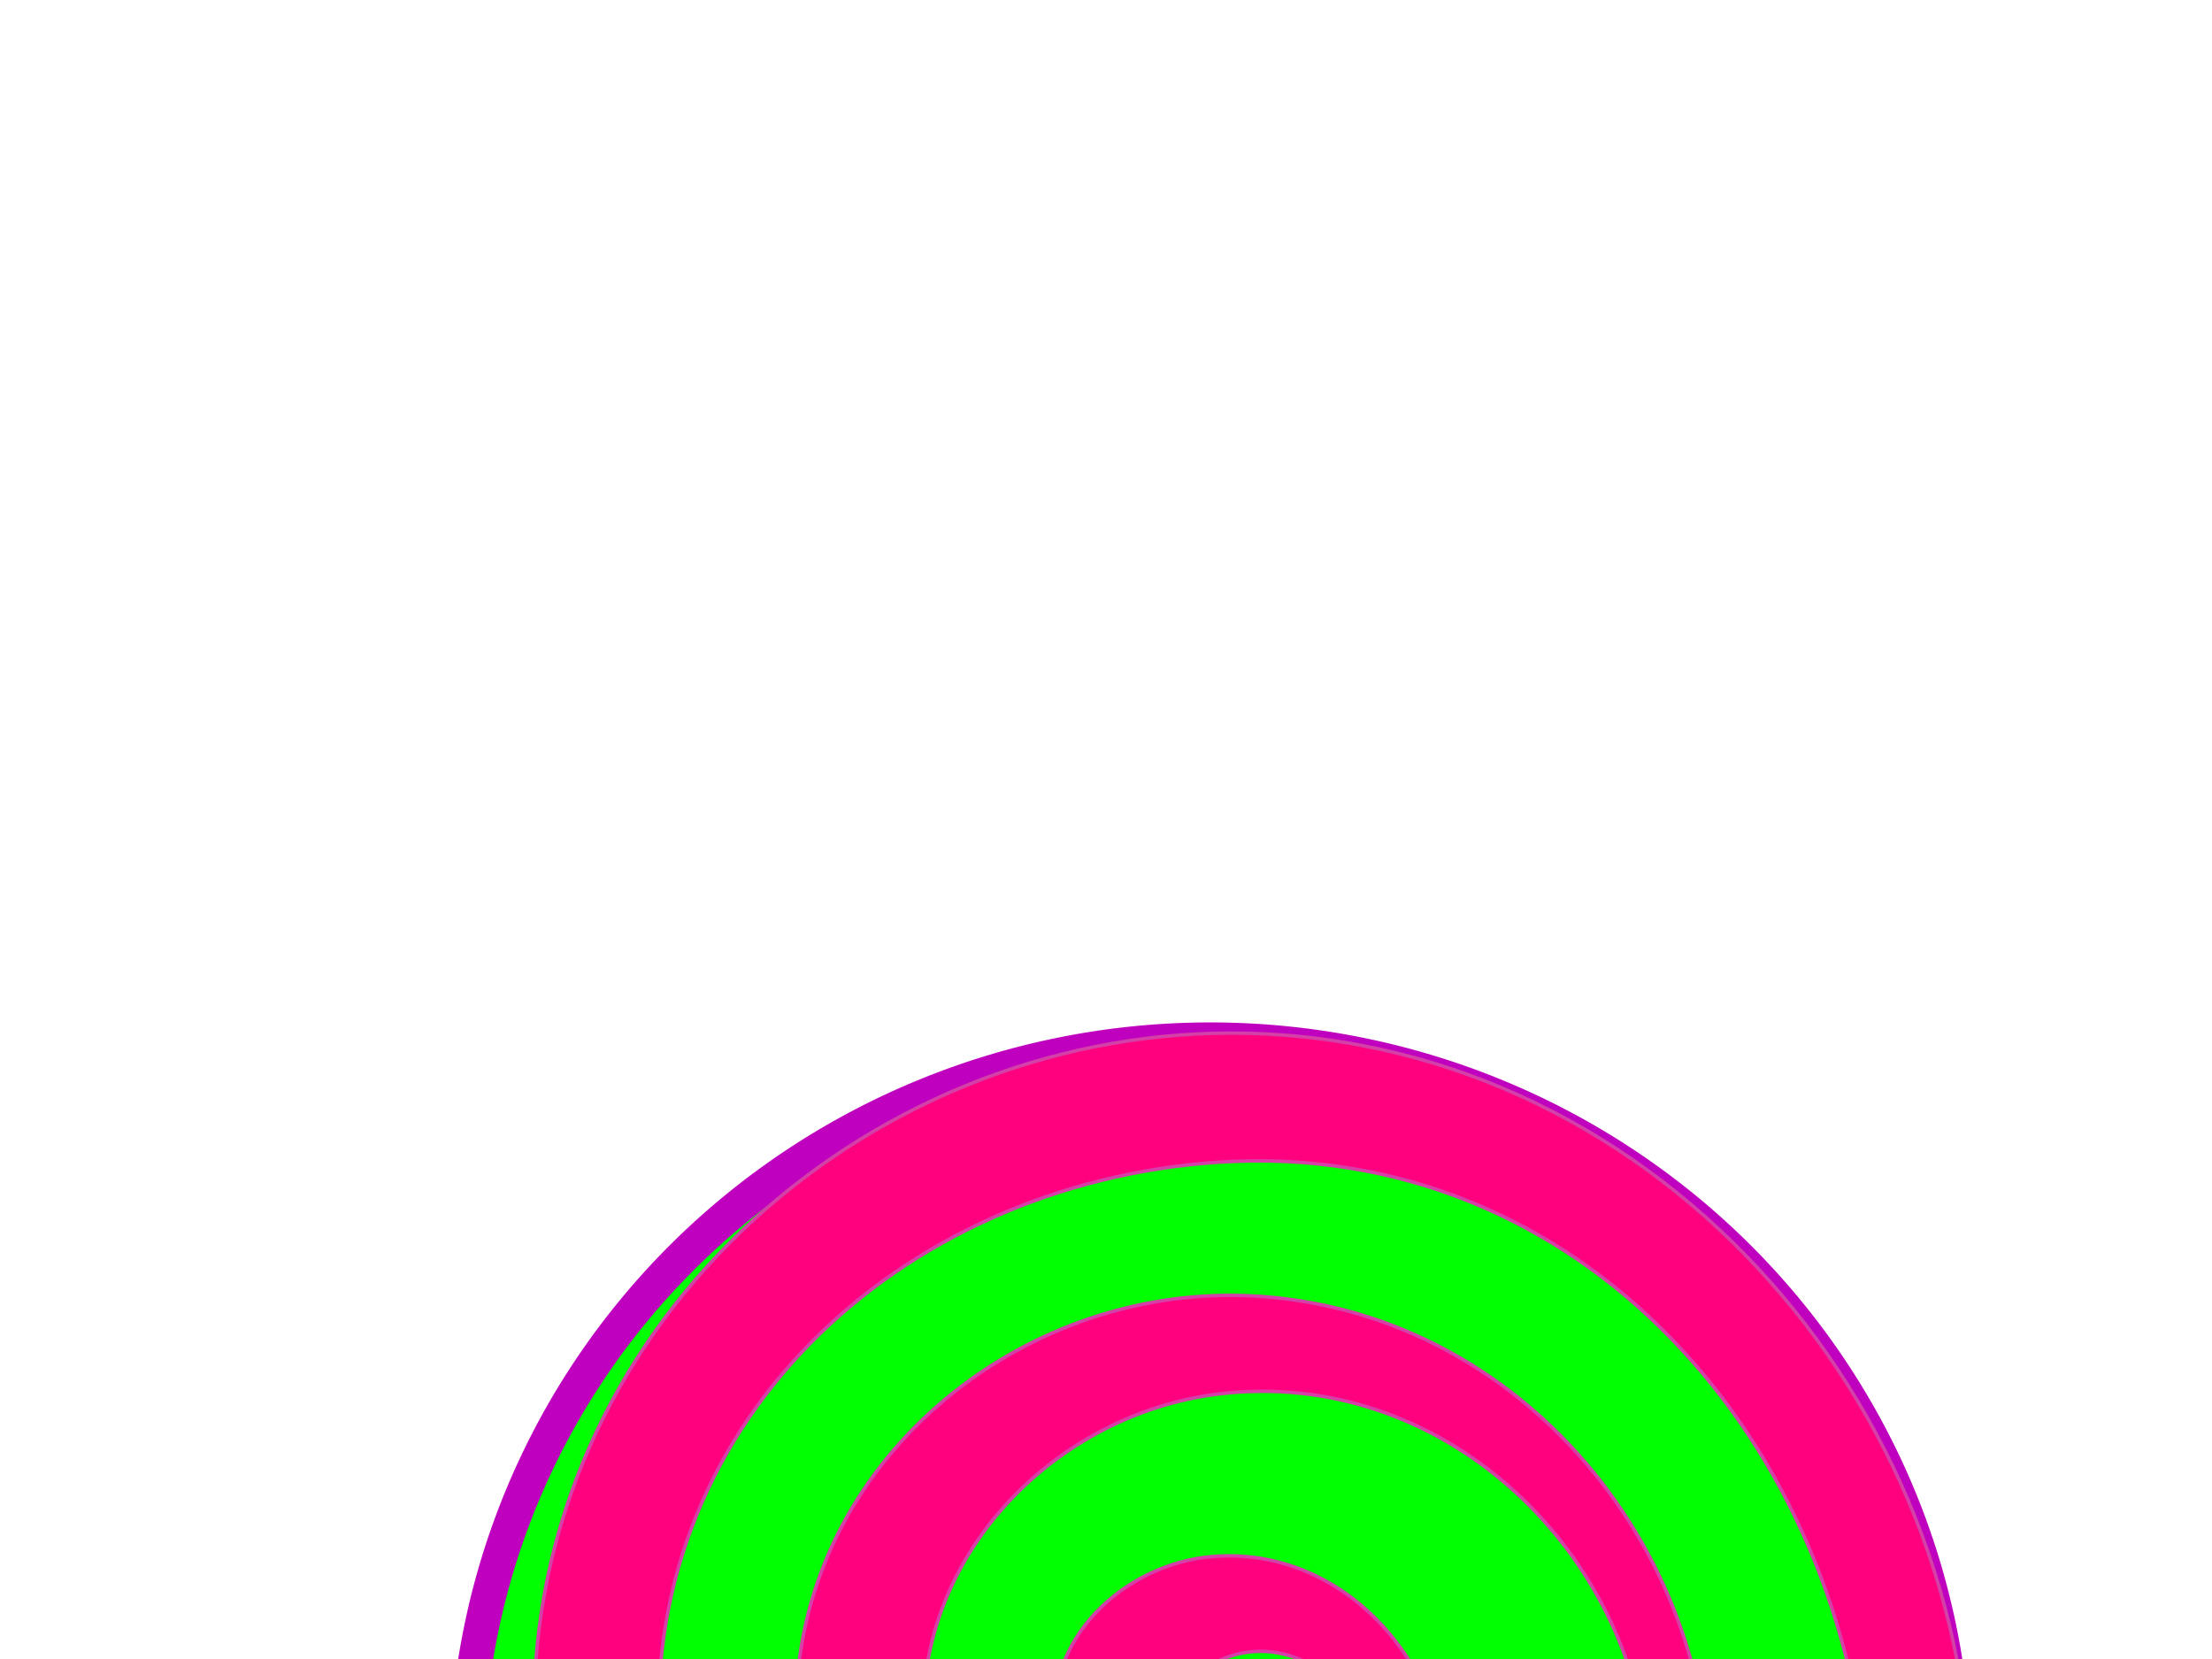
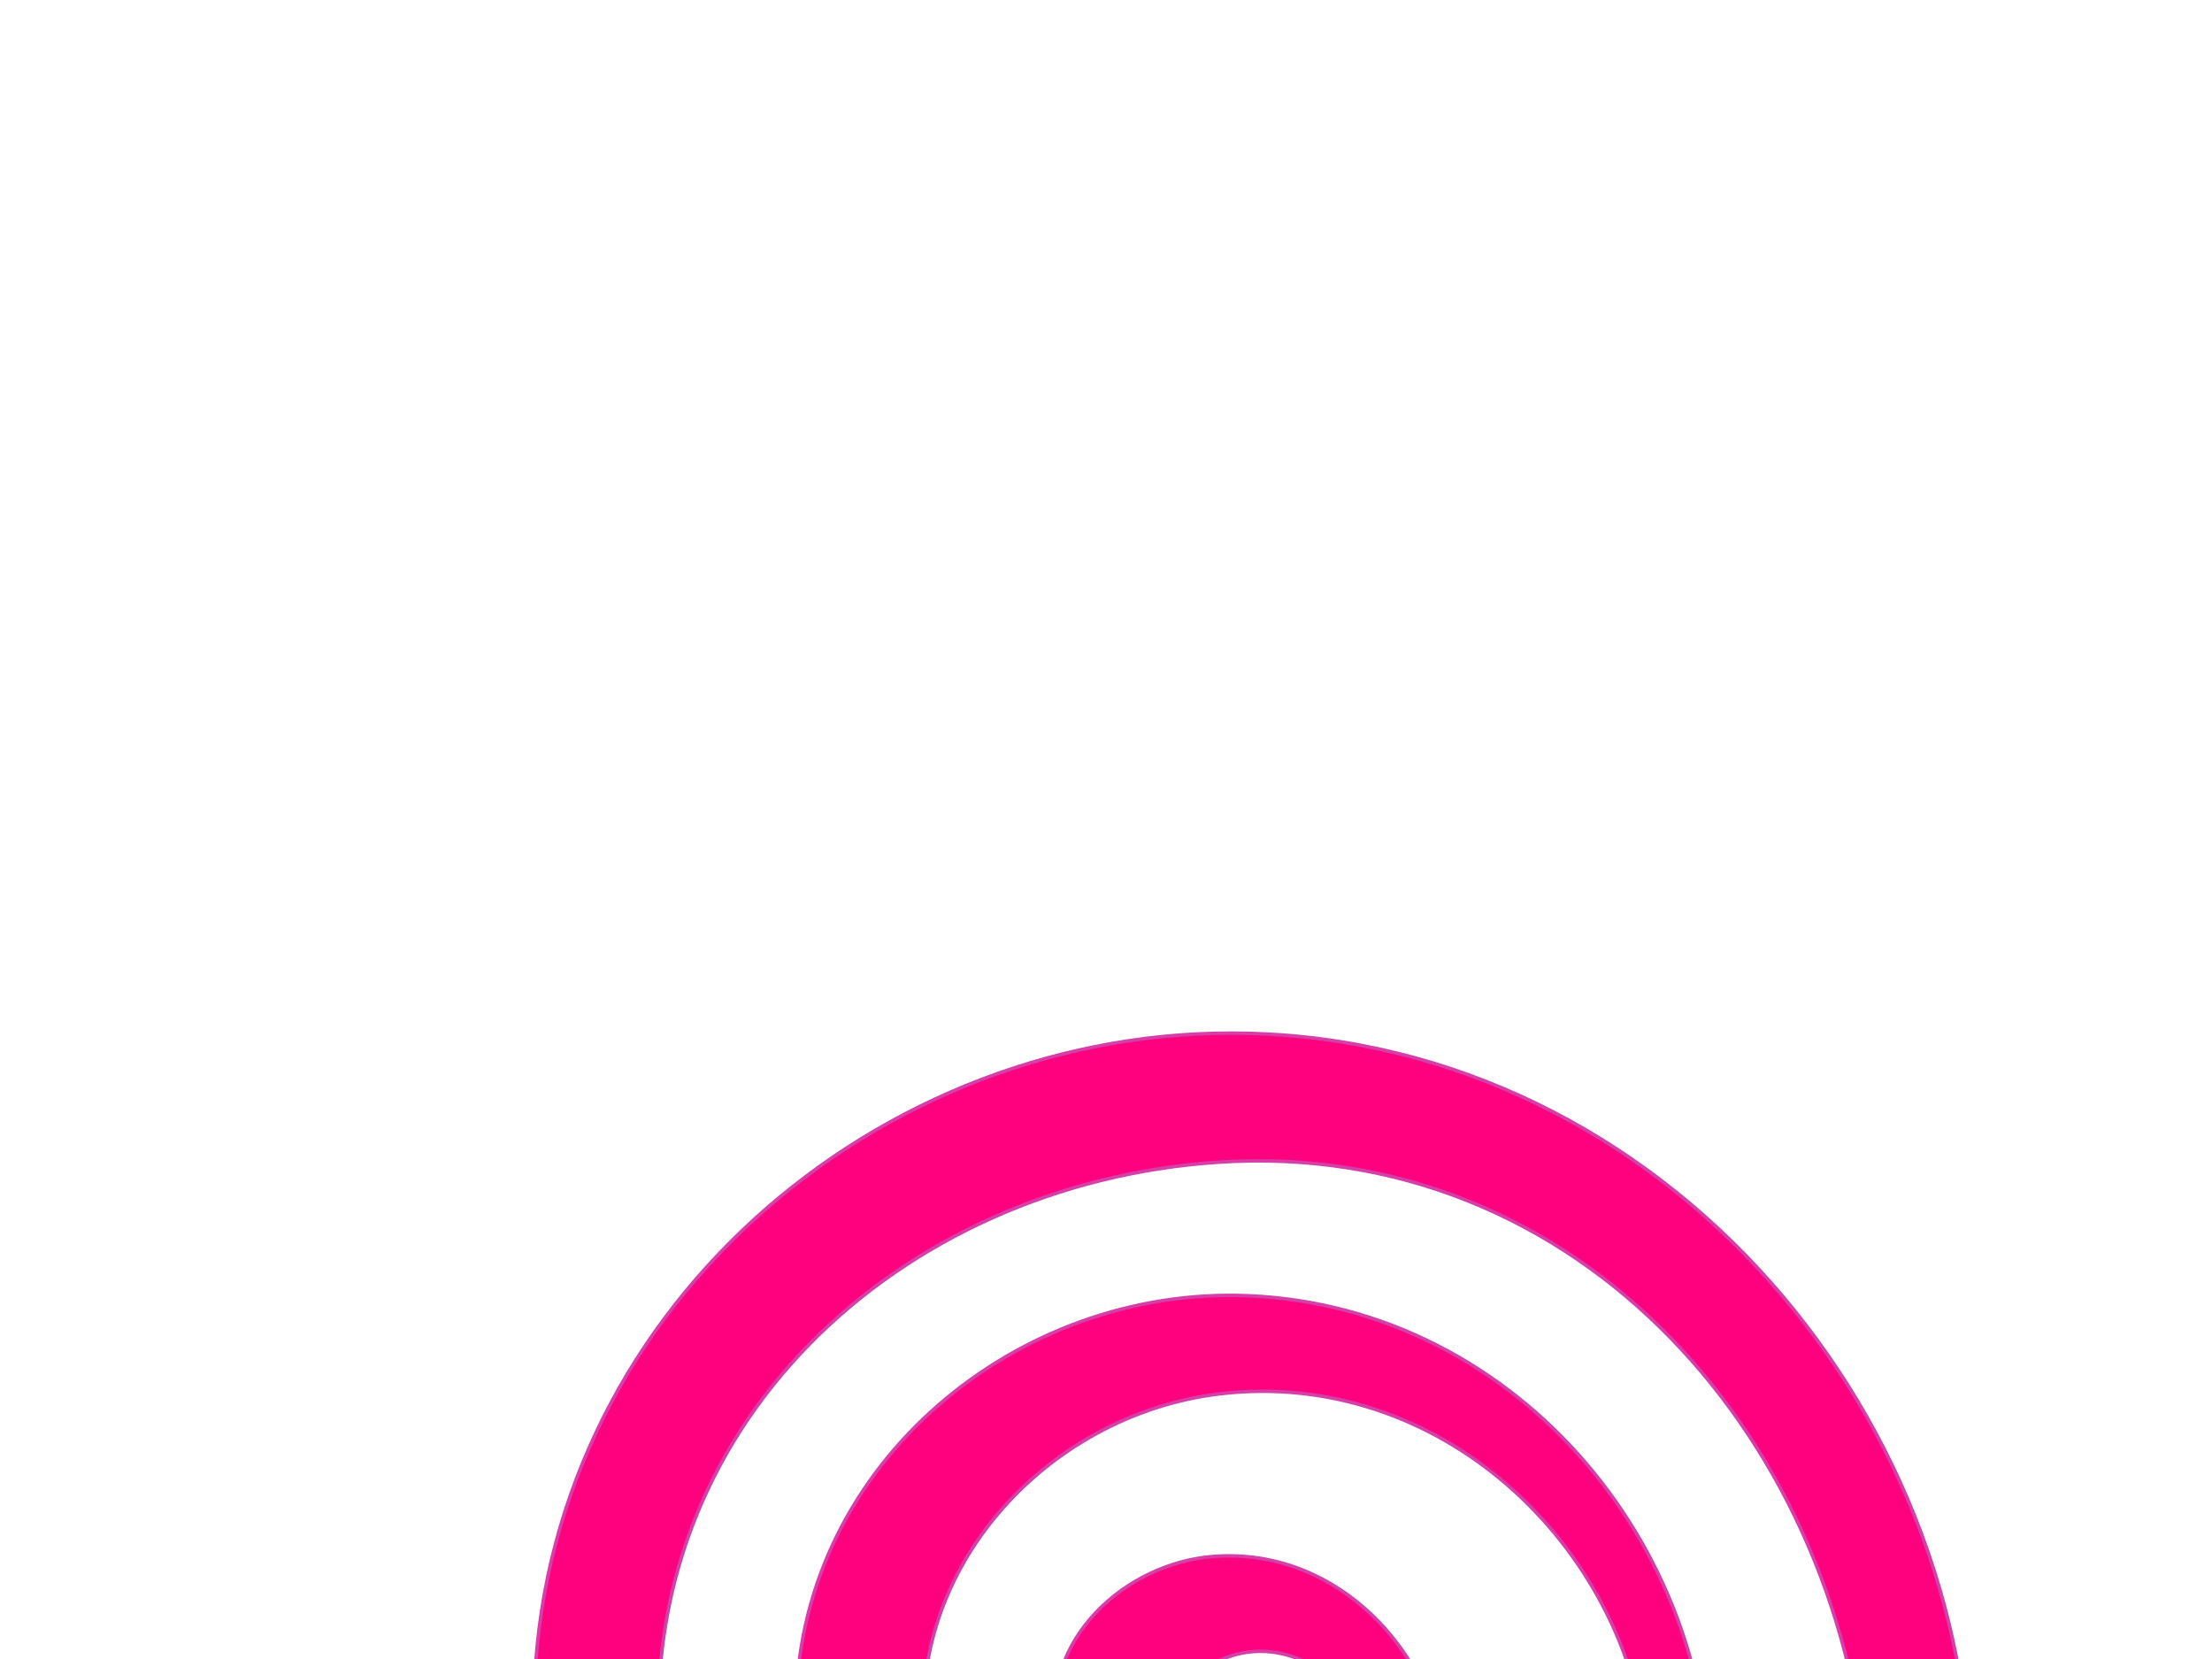
<svg xmlns="http://www.w3.org/2000/svg" xmlns:xlink="http://www.w3.org/1999/xlink" width="640" height="480">
  <title>Lollipop clip art</title>
  <g>
    <title>Layer 1</title>
-     <path fill="#00ffff" fill-rule="evenodd" stroke="#00bfbf" stroke-width="8" stroke-miterlimit="4" id="path3266" d="m360.454,699.353c0,0 18.566,151.117 36.979,257.379c6.66,38.437 9.304,51.48 32.875,47.852c15.009,-2.311 19.452,-12.735 11.848,-51.942c-12.269,-63.263 -46.775,-254.807 -46.775,-254.807" />
-     <path fill="#00ff00" fill-rule="evenodd" stroke="#bf00bf" stroke-width="10" marker-start="none" marker-mid="none" marker-end="none" stroke-miterlimit="4" stroke-dashoffset="0" id="path3256" d="m565.421,513.795a215.256,212.978 0 1 1-430.512,0a215.256,212.978 0 1 1430.512,0z" />
    <path fill="#ff007f" fill-rule="evenodd" stroke="#d43fa8" stroke-width="1px" id="path2460" d="m569.548,540.071c-48.909,221.487 -257.556,189.689 -216.451,187.397c113.743,-6.342 194.524,-91.435 187.477,-206.736c-6.31,-103.252 -83.443,-191.545 -188.25,-184.459c-92.761,6.271 -168.466,77 -161.333,171.311c6.223,82.27 78.292,150.041 162.106,142.847c71.78,-6.161 130.86,-69.532 123.587,-142.846c-6.081,-61.291 -60.778,-111.709 -123.587,-104.327c-50.802,5.97 -92.605,52.033 -85.068,104.327c5.811,40.315 43.31,73.588 85.068,65.808c29.827,-5.557 54.756,-34.649 46.549,-65.808c-5.09,-19.322 -26.241,-36.413 -46.549,-27.289c-8.826,3.965 -19.535,19.754 -7.593,27.471c7.238,6.636 1.564,15.162 -4.511,17.974c-16.464,7.62 -32.491,-8.684 -35.18,-23.917c-4.81,-27.248 19.676,-49.561 45.304,-51.504c37.609,-2.852 66.952,30.75 67.829,66.69c1.169,47.902 -41.844,84.467 -88.076,84.154c-58.179,-0.395 -102.045,-52.946 -100.478,-109.463c1.898,-68.45 64.051,-119.659 130.849,-116.803c78.72,3.366 137.295,75.159 133.127,152.236c-4.812,88.989 -86.268,154.946 -173.622,149.452c-99.258,-6.243 -172.607,-97.378 -165.776,-195.008c7.663,-109.527 108.489,-190.276 216.395,-182.101c119.796,9.076 207.71,122.416 198.184,240.597z" />
    <use xlink:href="#path3164" height="1052.362" width="744.094" y="-2.207" x="106.166" id="use3168" />
  </g>
</svg>